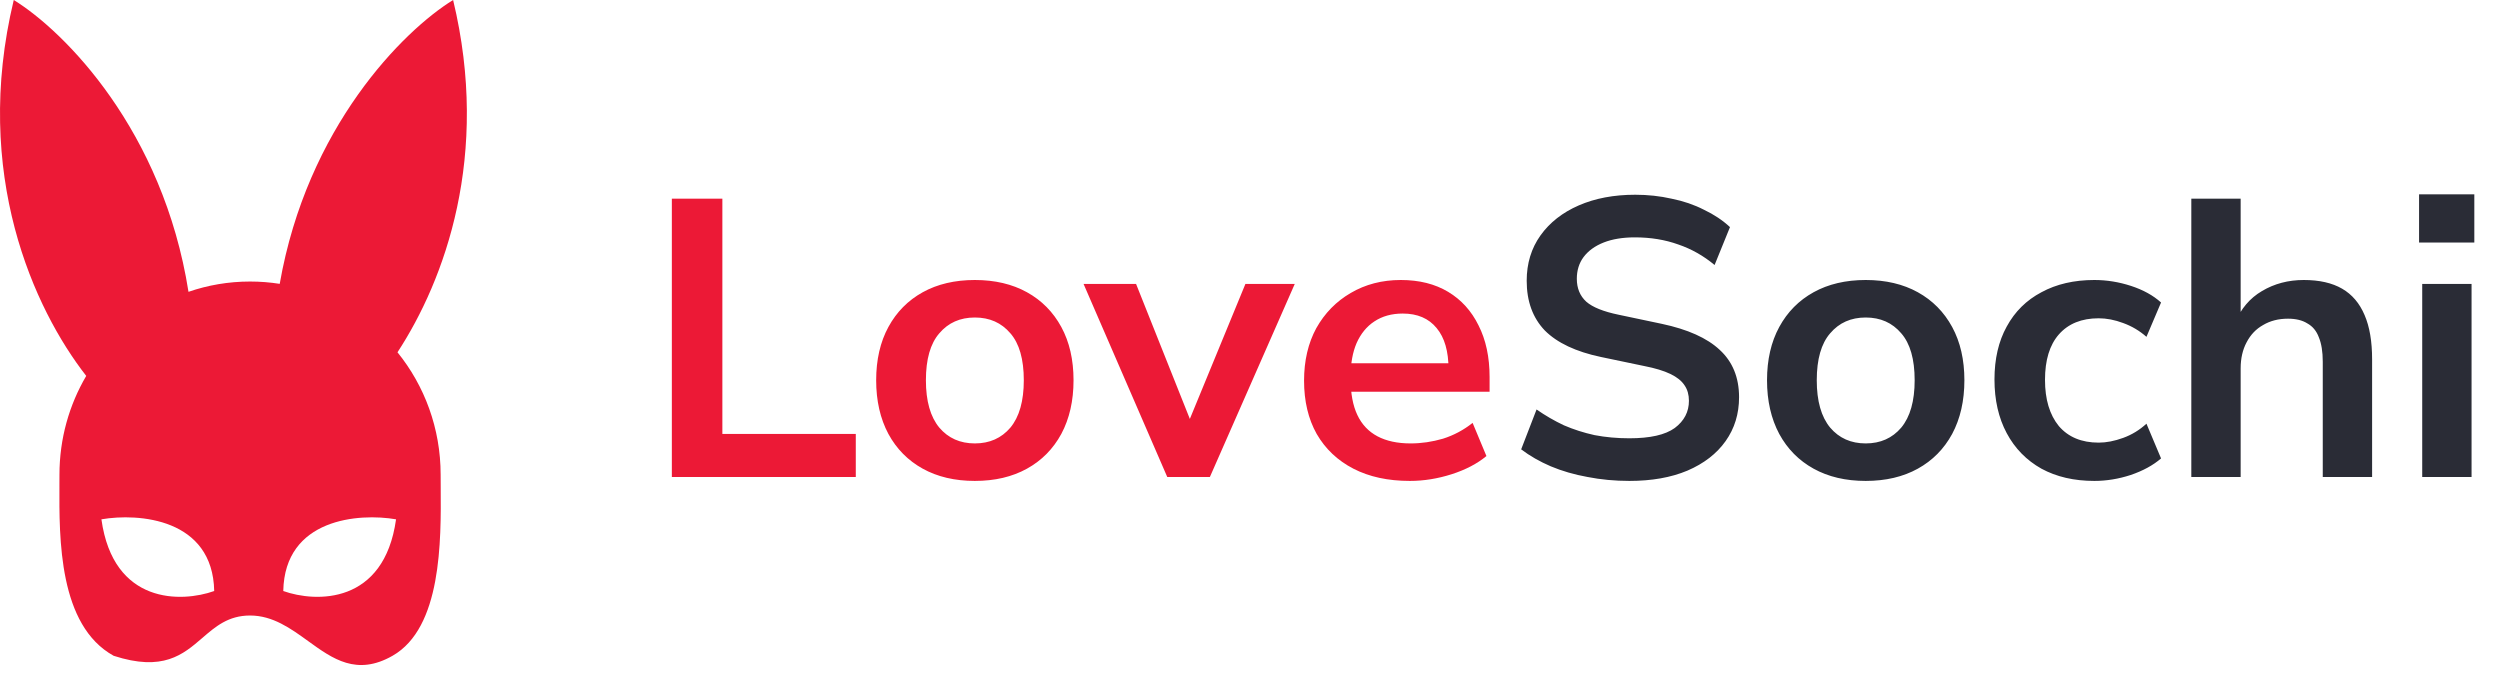
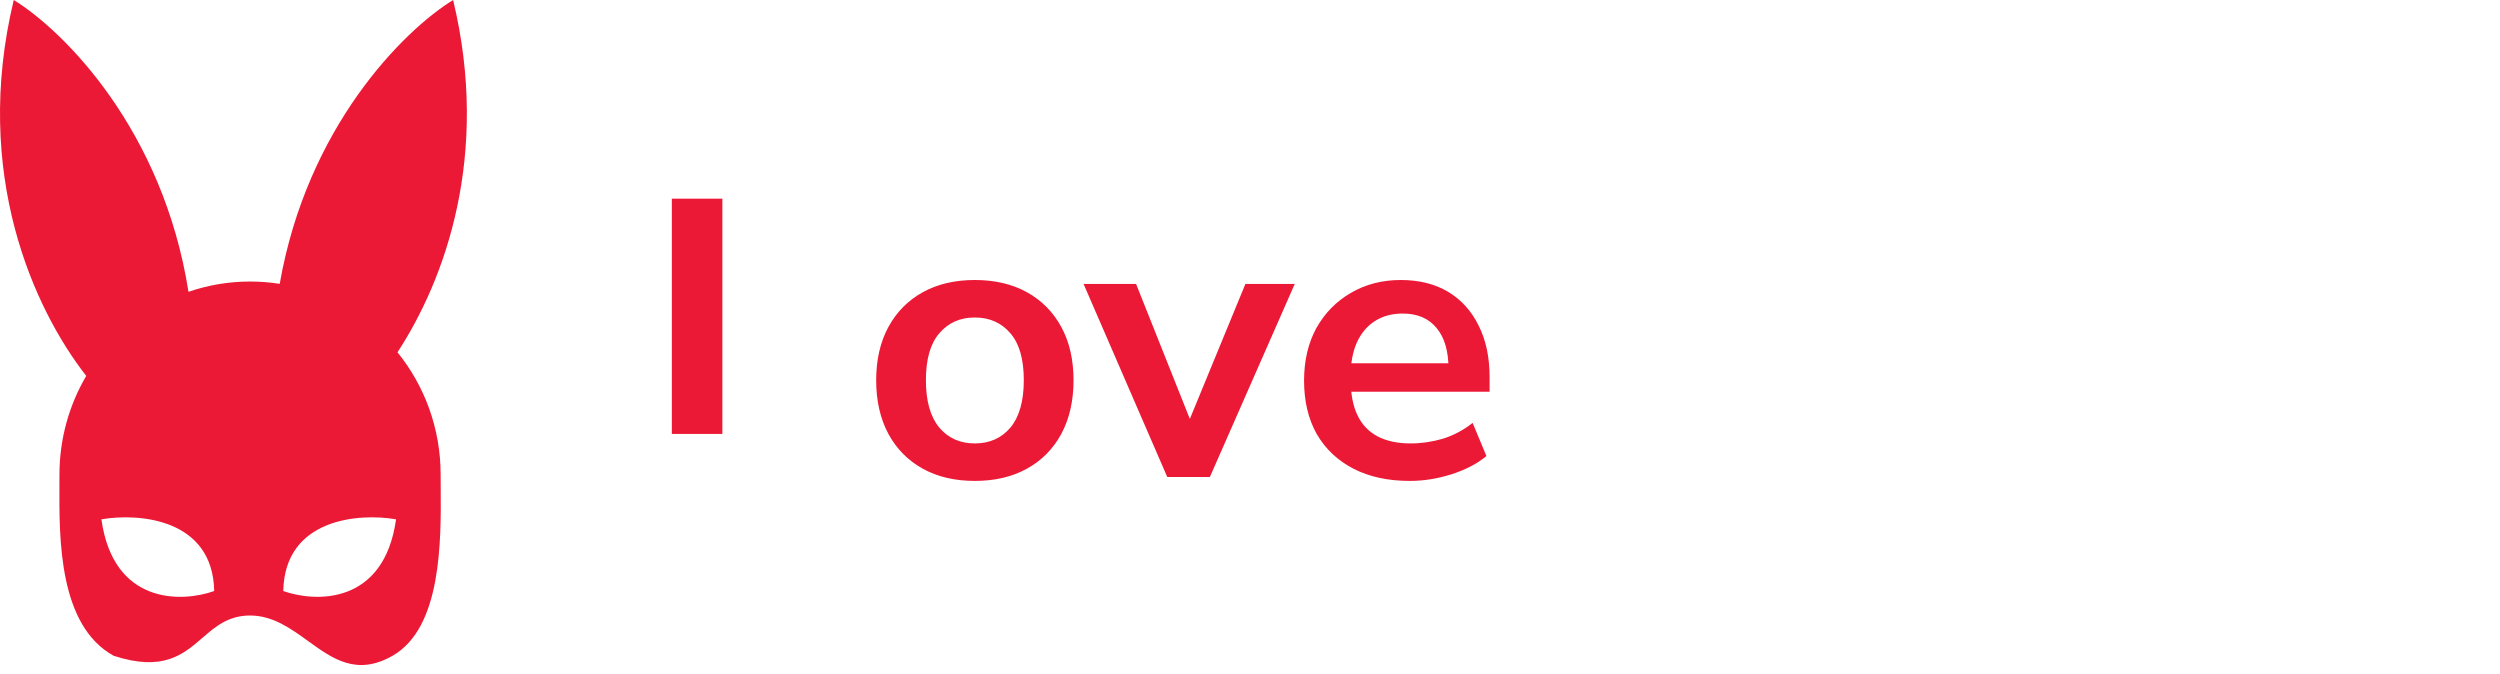
<svg xmlns="http://www.w3.org/2000/svg" width="152" height="41" viewBox="0 0 152 41" fill="none">
-   <path d="M40.848 29V12.08H43.92V26.384H52.032V29H40.848ZM59.271 29.24C58.055 29.24 56.999 28.992 56.103 28.496C55.207 28 54.511 27.296 54.015 26.384C53.519 25.456 53.271 24.368 53.271 23.12C53.271 21.872 53.519 20.792 54.015 19.88C54.511 18.968 55.207 18.264 56.103 17.768C56.999 17.272 58.055 17.024 59.271 17.024C60.487 17.024 61.543 17.272 62.439 17.768C63.335 18.264 64.031 18.968 64.527 19.88C65.023 20.792 65.271 21.872 65.271 23.12C65.271 24.368 65.023 25.456 64.527 26.384C64.031 27.296 63.335 28 62.439 28.496C61.543 28.992 60.487 29.24 59.271 29.24ZM59.271 26.96C60.167 26.96 60.887 26.64 61.431 26C61.975 25.344 62.247 24.384 62.247 23.12C62.247 21.84 61.975 20.888 61.431 20.264C60.887 19.624 60.167 19.304 59.271 19.304C58.375 19.304 57.655 19.624 57.111 20.264C56.567 20.888 56.295 21.84 56.295 23.12C56.295 24.384 56.567 25.344 57.111 26C57.655 26.64 58.375 26.96 59.271 26.96ZM70.969 29L65.881 17.264H69.073L72.697 26.36H71.977L75.721 17.264H78.721L73.561 29H70.969ZM85.719 29.24C84.391 29.24 83.247 28.992 82.287 28.496C81.327 28 80.583 27.296 80.055 26.384C79.543 25.472 79.287 24.392 79.287 23.144C79.287 21.928 79.535 20.864 80.031 19.952C80.543 19.04 81.239 18.328 82.119 17.816C83.015 17.288 84.031 17.024 85.167 17.024C86.287 17.024 87.247 17.264 88.047 17.744C88.847 18.224 89.463 18.904 89.895 19.784C90.343 20.664 90.567 21.712 90.567 22.928V23.816H81.711V22.088H88.455L88.071 22.448C88.071 21.36 87.831 20.528 87.351 19.952C86.871 19.36 86.183 19.064 85.287 19.064C84.615 19.064 84.039 19.224 83.559 19.544C83.095 19.848 82.735 20.288 82.479 20.864C82.239 21.424 82.119 22.096 82.119 22.88V23.048C82.119 23.928 82.255 24.656 82.527 25.232C82.799 25.808 83.207 26.24 83.751 26.528C84.295 26.816 84.967 26.96 85.767 26.96C86.423 26.96 87.079 26.864 87.735 26.672C88.391 26.464 88.991 26.144 89.535 25.712L90.375 27.728C89.815 28.192 89.111 28.56 88.263 28.832C87.415 29.104 86.567 29.24 85.719 29.24Z" fill="#EC1936" />
-   <path d="M99.063 29.24C98.183 29.24 97.335 29.16 96.519 29C95.719 28.856 94.975 28.64 94.287 28.352C93.615 28.064 93.015 27.72 92.487 27.32L93.423 24.896C93.951 25.264 94.503 25.584 95.079 25.856C95.671 26.112 96.295 26.312 96.951 26.456C97.623 26.584 98.327 26.648 99.063 26.648C100.327 26.648 101.247 26.44 101.823 26.024C102.399 25.592 102.687 25.04 102.687 24.368C102.687 24 102.599 23.688 102.423 23.432C102.247 23.16 101.959 22.928 101.559 22.736C101.159 22.544 100.631 22.384 99.975 22.256L97.335 21.704C95.815 21.384 94.679 20.848 93.927 20.096C93.191 19.328 92.823 18.32 92.823 17.072C92.823 16.016 93.103 15.096 93.663 14.312C94.223 13.528 94.999 12.92 95.991 12.488C96.983 12.056 98.127 11.84 99.423 11.84C100.191 11.84 100.927 11.92 101.631 12.08C102.351 12.224 103.007 12.448 103.599 12.752C104.207 13.04 104.735 13.392 105.183 13.808L104.247 16.112C103.575 15.552 102.839 15.136 102.039 14.864C101.239 14.576 100.359 14.432 99.399 14.432C98.663 14.432 98.031 14.536 97.503 14.744C96.975 14.952 96.567 15.248 96.279 15.632C96.007 16 95.871 16.44 95.871 16.952C95.871 17.528 96.063 17.992 96.447 18.344C96.831 18.68 97.487 18.944 98.415 19.136L101.031 19.688C102.615 20.024 103.791 20.552 104.559 21.272C105.343 21.992 105.735 22.952 105.735 24.152C105.735 25.16 105.463 26.048 104.919 26.816C104.375 27.584 103.599 28.184 102.591 28.616C101.599 29.032 100.423 29.24 99.063 29.24ZM113.435 29.24C112.219 29.24 111.163 28.992 110.267 28.496C109.371 28 108.675 27.296 108.179 26.384C107.683 25.456 107.435 24.368 107.435 23.12C107.435 21.872 107.683 20.792 108.179 19.88C108.675 18.968 109.371 18.264 110.267 17.768C111.163 17.272 112.219 17.024 113.435 17.024C114.651 17.024 115.707 17.272 116.603 17.768C117.499 18.264 118.195 18.968 118.691 19.88C119.187 20.792 119.435 21.872 119.435 23.12C119.435 24.368 119.187 25.456 118.691 26.384C118.195 27.296 117.499 28 116.603 28.496C115.707 28.992 114.651 29.24 113.435 29.24ZM113.435 26.96C114.331 26.96 115.051 26.64 115.595 26C116.139 25.344 116.411 24.384 116.411 23.12C116.411 21.84 116.139 20.888 115.595 20.264C115.051 19.624 114.331 19.304 113.435 19.304C112.539 19.304 111.819 19.624 111.275 20.264C110.731 20.888 110.459 21.84 110.459 23.12C110.459 24.384 110.731 25.344 111.275 26C111.819 26.64 112.539 26.96 113.435 26.96ZM127.336 29.24C126.104 29.24 125.032 28.992 124.12 28.496C123.208 27.984 122.504 27.264 122.008 26.336C121.512 25.408 121.264 24.32 121.264 23.072C121.264 21.824 121.512 20.752 122.008 19.856C122.504 18.944 123.208 18.248 124.12 17.768C125.032 17.272 126.104 17.024 127.336 17.024C128.088 17.024 128.832 17.144 129.568 17.384C130.304 17.624 130.912 17.96 131.392 18.392L130.504 20.48C130.088 20.112 129.616 19.832 129.088 19.64C128.576 19.448 128.08 19.352 127.6 19.352C126.56 19.352 125.752 19.68 125.176 20.336C124.616 20.976 124.336 21.896 124.336 23.096C124.336 24.28 124.616 25.216 125.176 25.904C125.752 26.576 126.56 26.912 127.6 26.912C128.064 26.912 128.56 26.816 129.088 26.624C129.616 26.432 130.088 26.144 130.504 25.76L131.392 27.872C130.912 28.288 130.296 28.624 129.544 28.88C128.808 29.12 128.072 29.24 127.336 29.24ZM133.232 29V12.08H136.232V19.616H135.896C136.248 18.768 136.792 18.128 137.528 17.696C138.28 17.248 139.128 17.024 140.072 17.024C141.016 17.024 141.792 17.2 142.4 17.552C143.008 17.904 143.464 18.44 143.768 19.16C144.072 19.864 144.224 20.76 144.224 21.848V29H141.224V21.992C141.224 21.384 141.144 20.888 140.984 20.504C140.84 20.12 140.608 19.84 140.288 19.664C139.984 19.472 139.592 19.376 139.112 19.376C138.536 19.376 138.032 19.504 137.6 19.76C137.168 20 136.832 20.352 136.592 20.816C136.352 21.264 136.232 21.792 136.232 22.4V29H133.232ZM147.079 14.744V11.816H150.439V14.744H147.079ZM147.271 29V17.264H150.271V29H147.271Z" fill="#2A2C36" />
+   <path d="M40.848 29V12.08H43.92V26.384H52.032H40.848ZM59.271 29.24C58.055 29.24 56.999 28.992 56.103 28.496C55.207 28 54.511 27.296 54.015 26.384C53.519 25.456 53.271 24.368 53.271 23.12C53.271 21.872 53.519 20.792 54.015 19.88C54.511 18.968 55.207 18.264 56.103 17.768C56.999 17.272 58.055 17.024 59.271 17.024C60.487 17.024 61.543 17.272 62.439 17.768C63.335 18.264 64.031 18.968 64.527 19.88C65.023 20.792 65.271 21.872 65.271 23.12C65.271 24.368 65.023 25.456 64.527 26.384C64.031 27.296 63.335 28 62.439 28.496C61.543 28.992 60.487 29.24 59.271 29.24ZM59.271 26.96C60.167 26.96 60.887 26.64 61.431 26C61.975 25.344 62.247 24.384 62.247 23.12C62.247 21.84 61.975 20.888 61.431 20.264C60.887 19.624 60.167 19.304 59.271 19.304C58.375 19.304 57.655 19.624 57.111 20.264C56.567 20.888 56.295 21.84 56.295 23.12C56.295 24.384 56.567 25.344 57.111 26C57.655 26.64 58.375 26.96 59.271 26.96ZM70.969 29L65.881 17.264H69.073L72.697 26.36H71.977L75.721 17.264H78.721L73.561 29H70.969ZM85.719 29.24C84.391 29.24 83.247 28.992 82.287 28.496C81.327 28 80.583 27.296 80.055 26.384C79.543 25.472 79.287 24.392 79.287 23.144C79.287 21.928 79.535 20.864 80.031 19.952C80.543 19.04 81.239 18.328 82.119 17.816C83.015 17.288 84.031 17.024 85.167 17.024C86.287 17.024 87.247 17.264 88.047 17.744C88.847 18.224 89.463 18.904 89.895 19.784C90.343 20.664 90.567 21.712 90.567 22.928V23.816H81.711V22.088H88.455L88.071 22.448C88.071 21.36 87.831 20.528 87.351 19.952C86.871 19.36 86.183 19.064 85.287 19.064C84.615 19.064 84.039 19.224 83.559 19.544C83.095 19.848 82.735 20.288 82.479 20.864C82.239 21.424 82.119 22.096 82.119 22.88V23.048C82.119 23.928 82.255 24.656 82.527 25.232C82.799 25.808 83.207 26.24 83.751 26.528C84.295 26.816 84.967 26.96 85.767 26.96C86.423 26.96 87.079 26.864 87.735 26.672C88.391 26.464 88.991 26.144 89.535 25.712L90.375 27.728C89.815 28.192 89.111 28.56 88.263 28.832C87.415 29.104 86.567 29.24 85.719 29.24Z" fill="#EC1936" />
  <path fill-rule="evenodd" clip-rule="evenodd" d="M0.837 0C3.931 1.908 9.914 7.929 11.46 17.743C12.634 17.337 13.893 17.117 15.203 17.117C15.816 17.117 16.419 17.165 17.007 17.258C18.67 7.73 24.506 1.876 27.549 2.42924e-05C29.825 9.453 27.044 17.02 24.167 21.419C25.807 23.446 26.791 26.039 26.791 28.864C26.791 29.106 26.793 29.365 26.795 29.638V29.638C26.819 32.887 26.858 38.165 23.867 39.871C21.689 41.114 20.233 40.062 18.732 38.976C17.67 38.208 16.584 37.423 15.203 37.423C13.883 37.423 13.101 38.097 12.299 38.789C11.125 39.801 9.91 40.848 6.91 39.872C3.571 38.024 3.596 32.77 3.613 29.49C3.614 29.272 3.615 29.063 3.615 28.864C3.615 26.669 4.209 24.613 5.243 22.855C2.077 18.798 -1.71 10.58 0.837 0ZM6.166 31.575C8.417 31.186 12.938 31.512 13.024 35.934C11.039 36.643 6.889 36.764 6.166 31.575ZM24.08 31.575C21.83 31.186 17.308 31.512 17.223 35.934C19.207 36.643 23.357 36.764 24.08 31.575Z" fill="#EC1936" />
</svg>